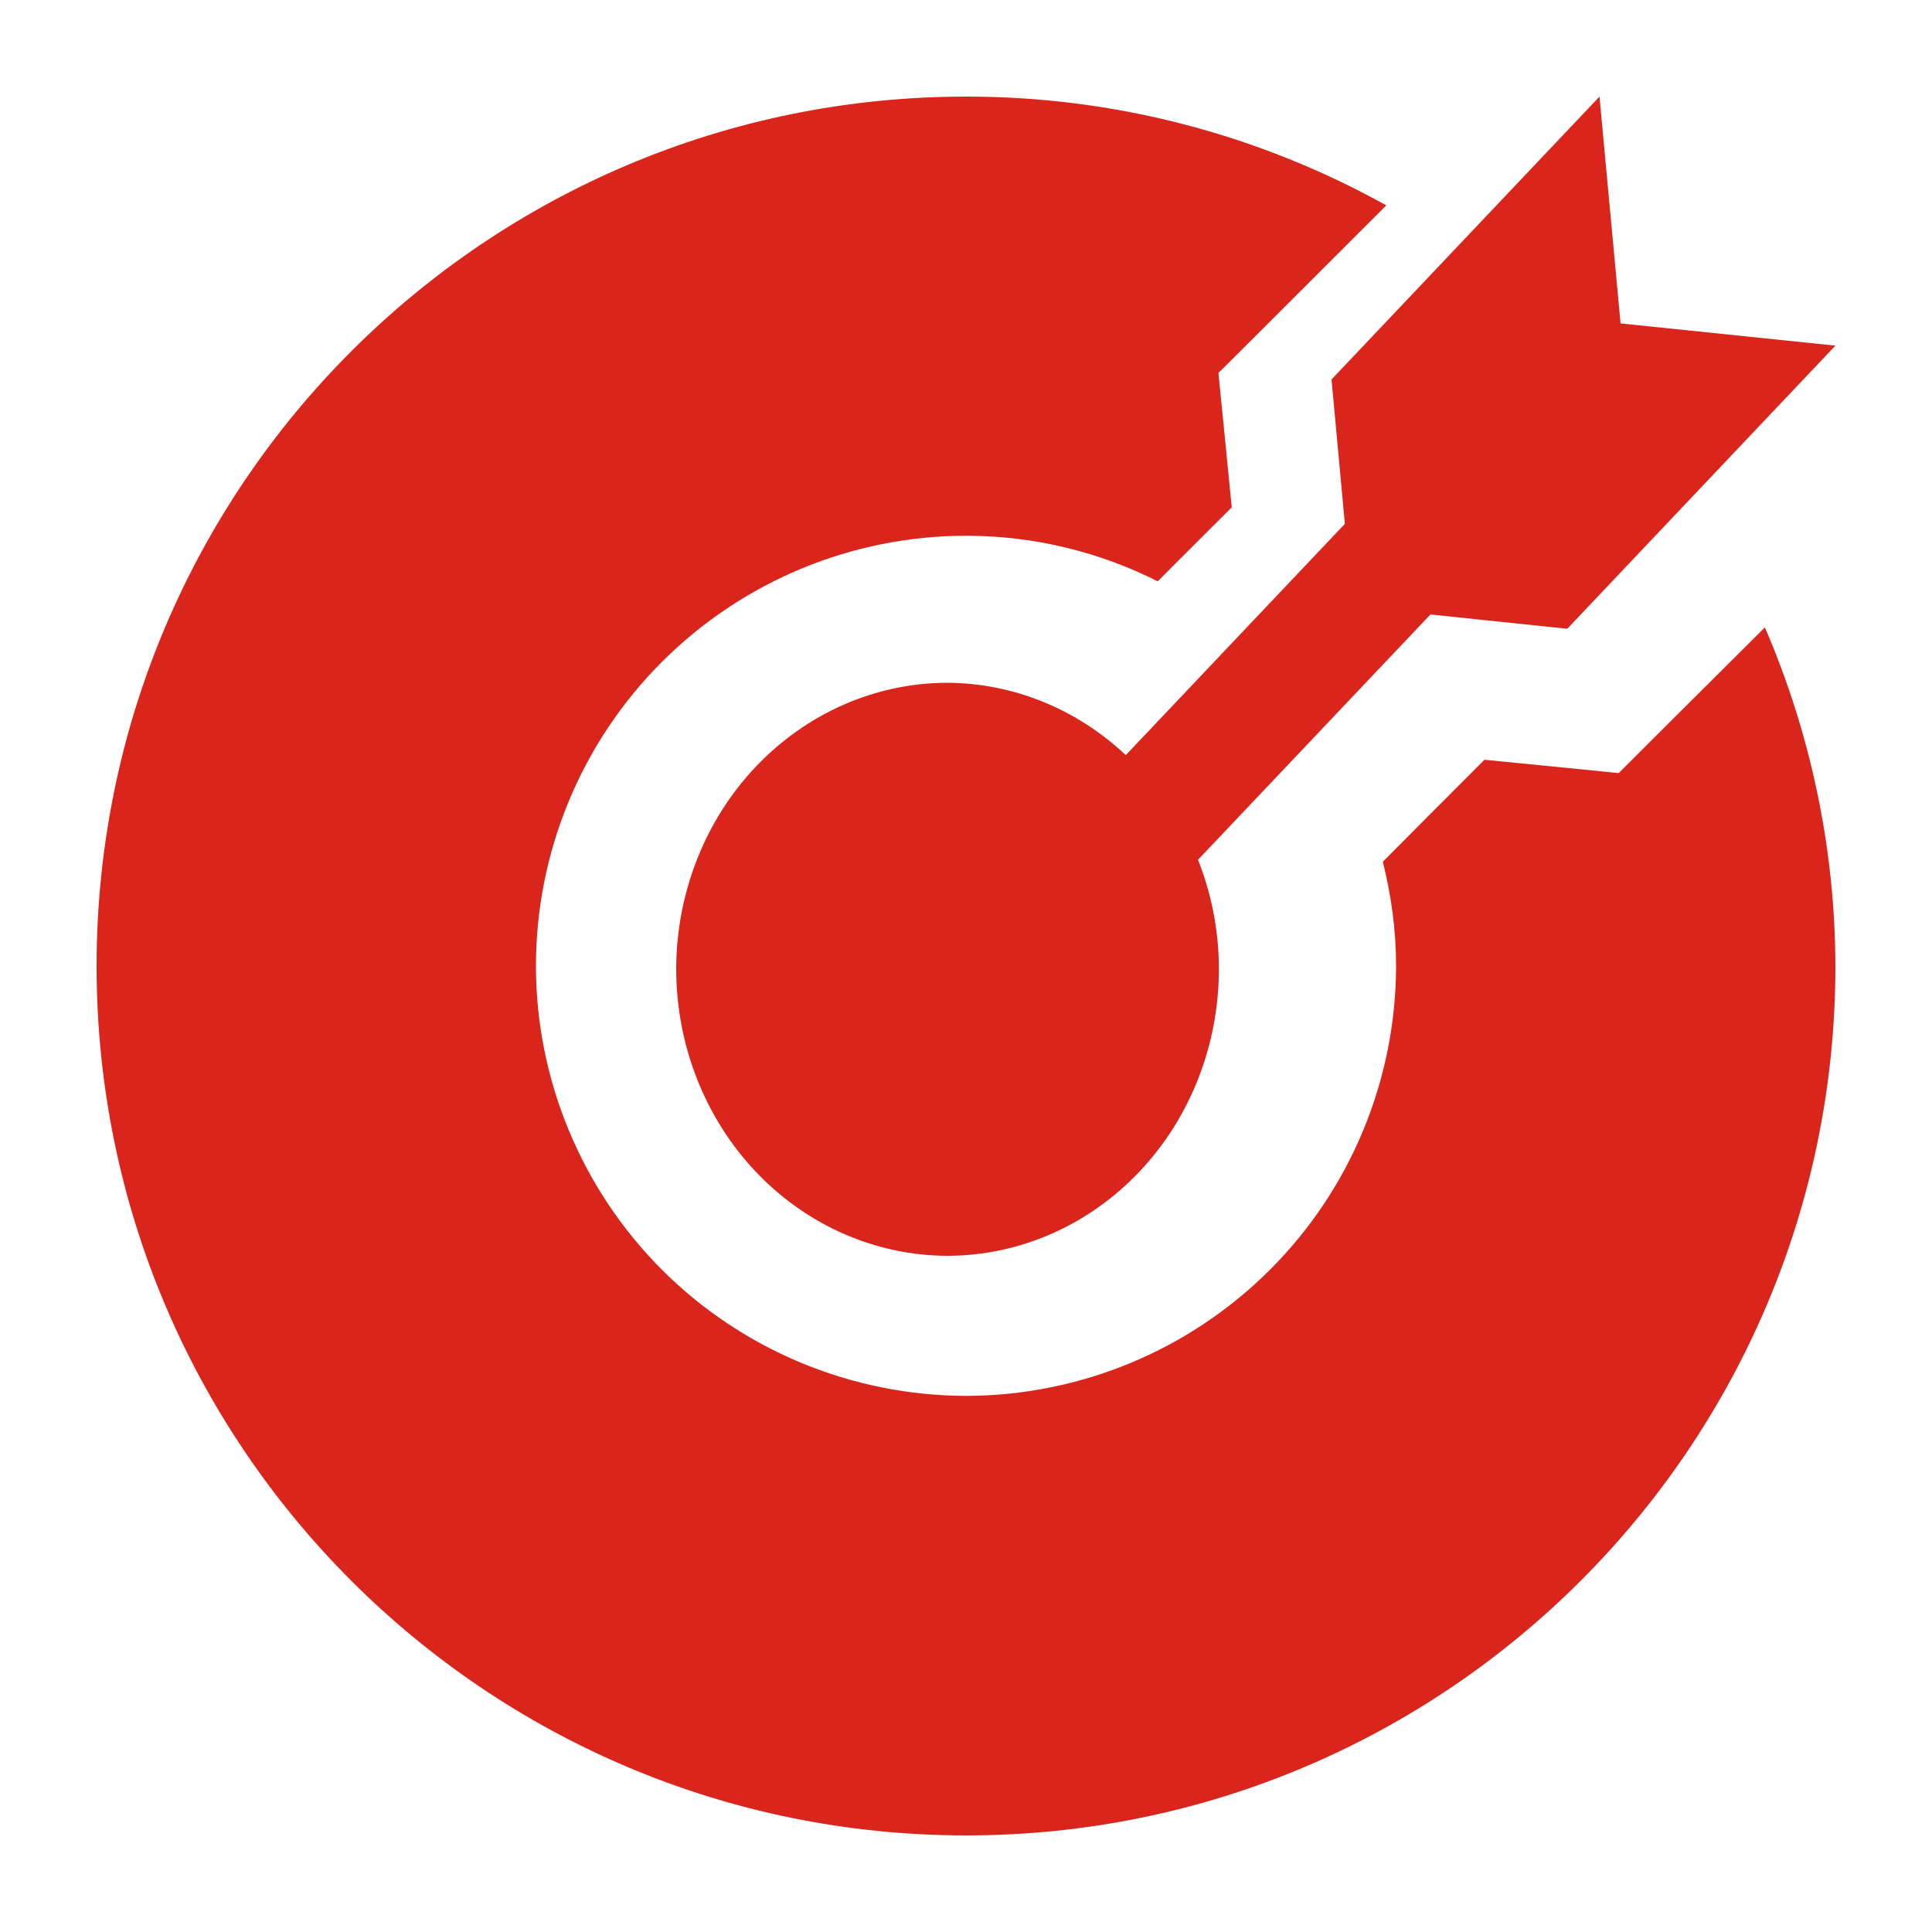
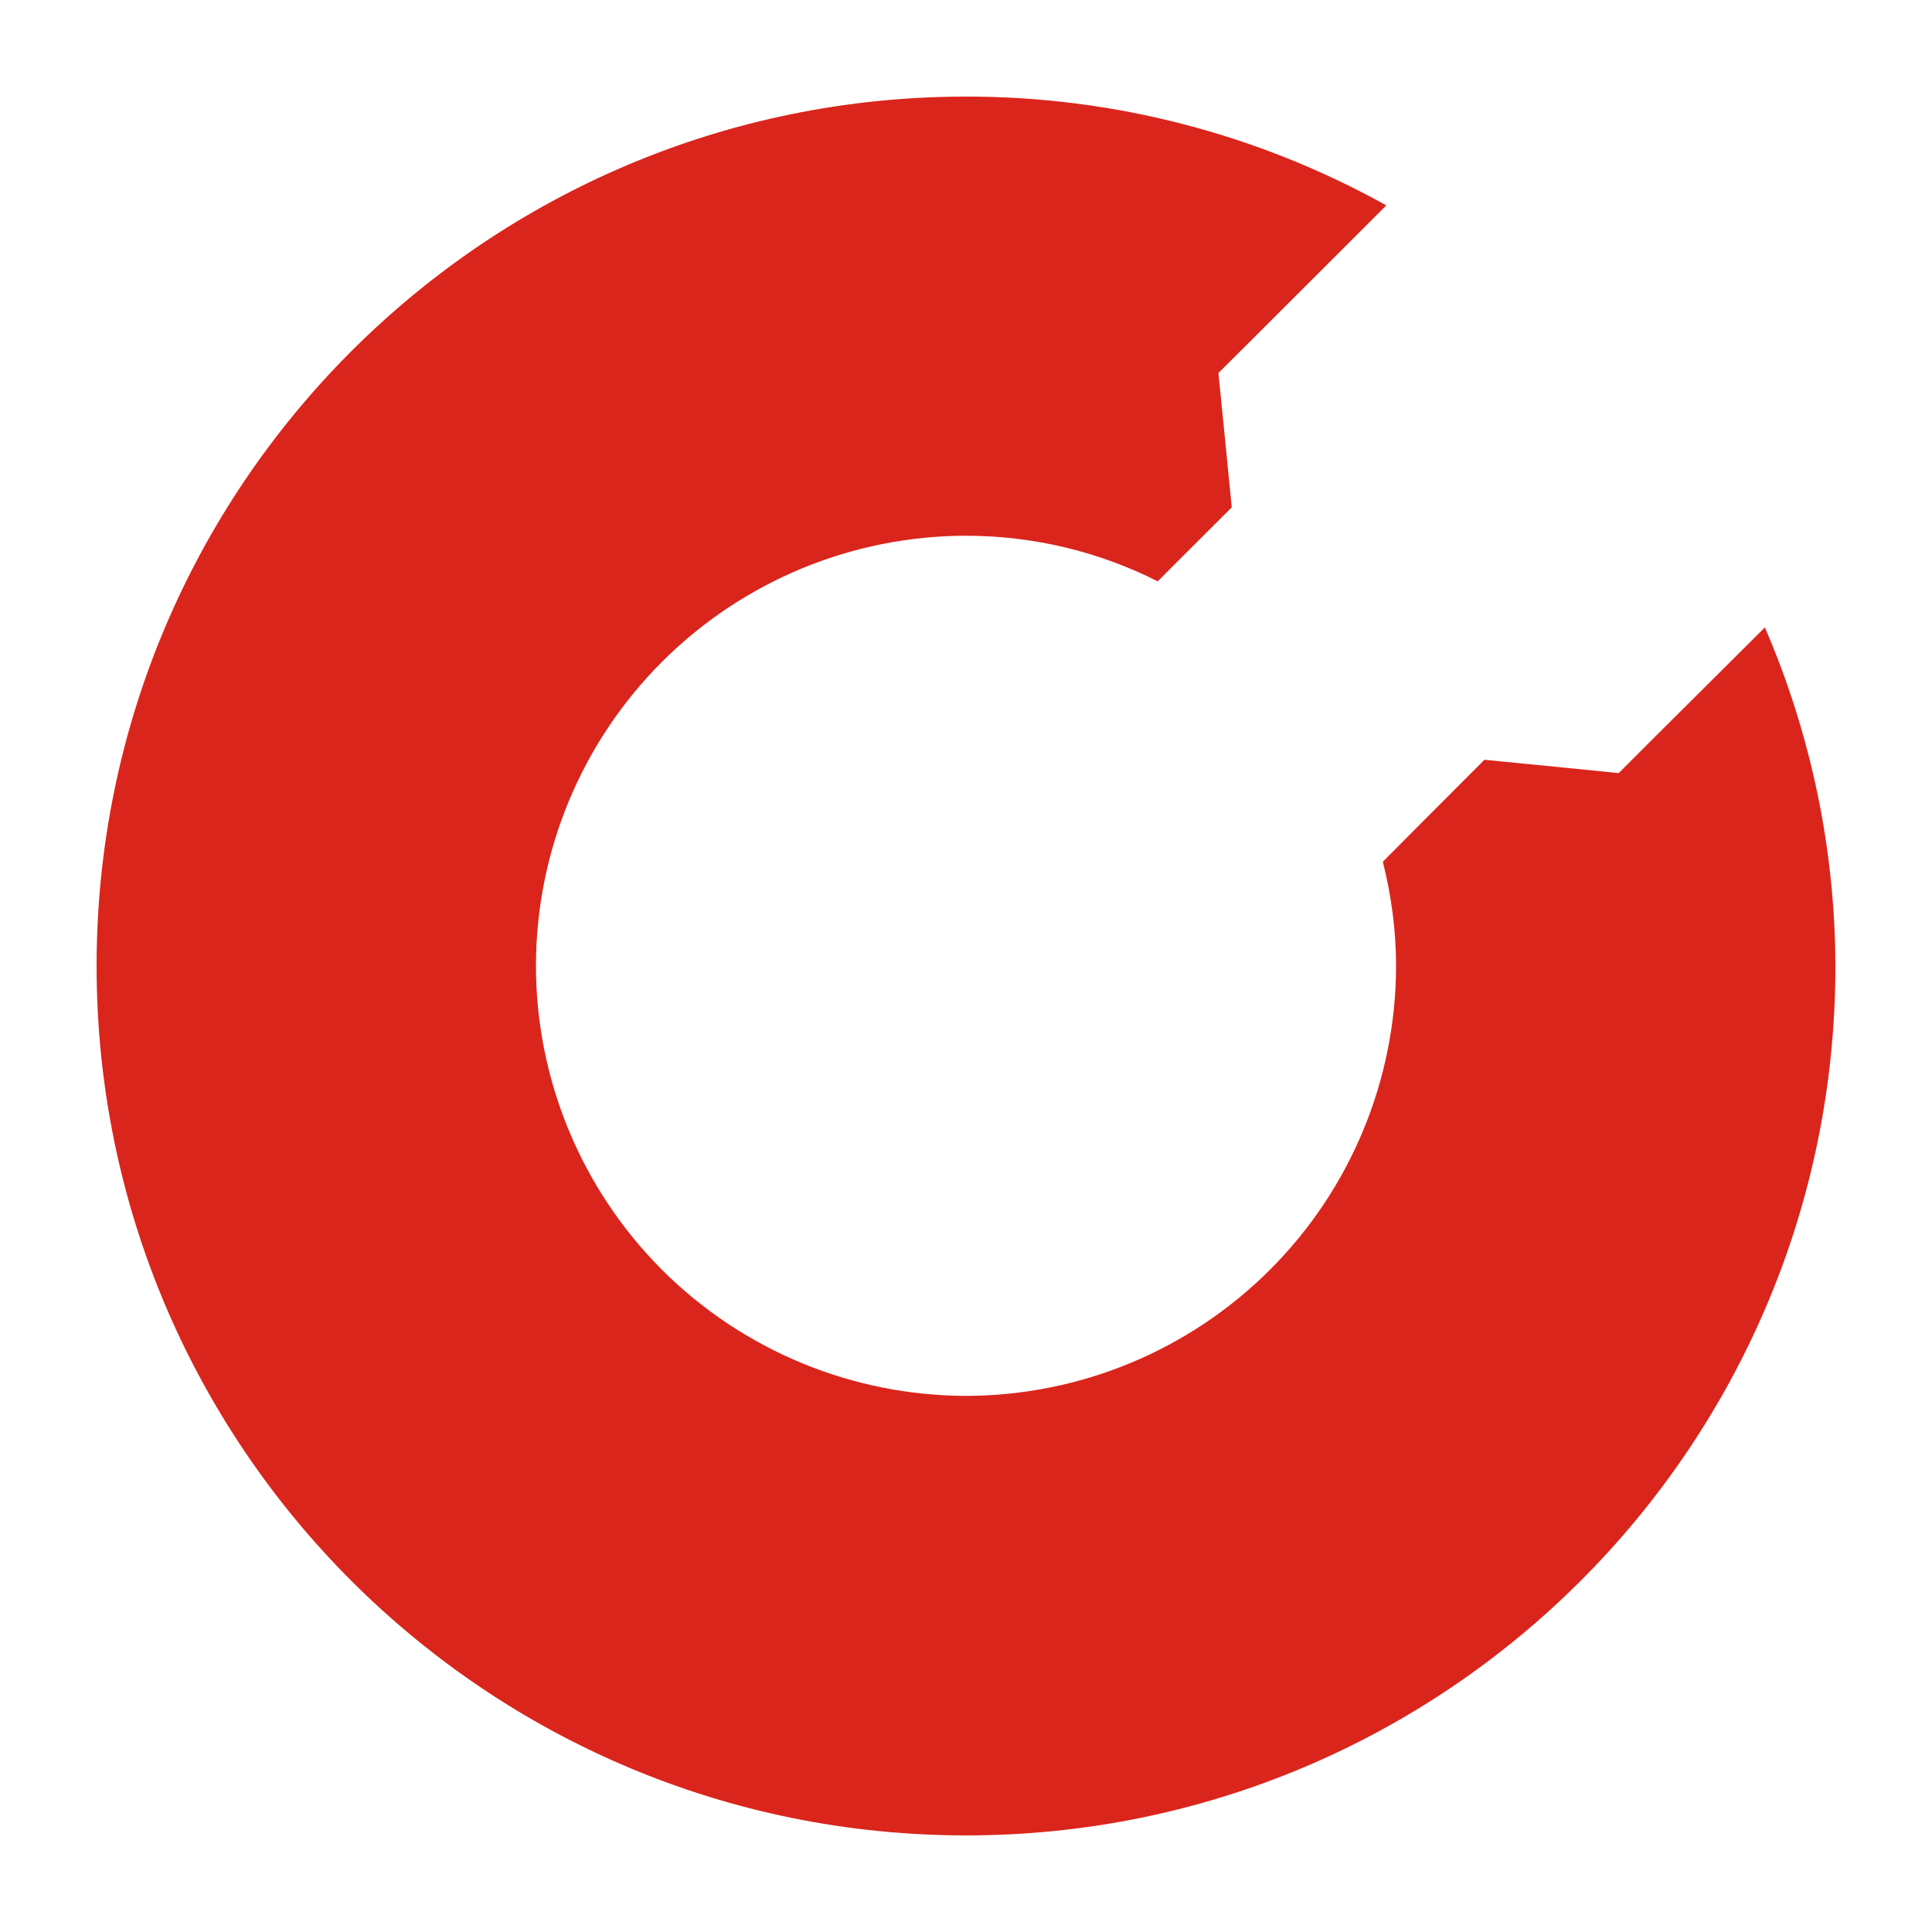
<svg xmlns="http://www.w3.org/2000/svg" width="20" height="20" viewBox="0 0 20 20" fill="none">
  <path d="M17.169 7.591L16.757 8.003L16.177 7.945L15.367 7.865L14.753 8.48L14.315 8.921C14.402 9.268 14.452 9.627 14.452 9.998C14.451 11.178 13.982 12.31 13.147 13.144C12.312 13.979 11.181 14.448 10.001 14.45C8.82 14.448 7.688 13.979 6.853 13.145C6.019 12.31 5.549 11.178 5.548 9.998C5.549 8.817 6.018 7.686 6.853 6.851C7.688 6.017 8.819 5.547 10 5.546C10.713 5.546 11.387 5.717 11.985 6.018L12.136 5.866L12.751 5.252L12.671 4.442L12.613 3.861L13.026 3.45L14.351 2.126C13.02 1.386 11.523 0.998 10.001 1C5.03 1 1 5.03 1 10.001C1 14.97 5.03 19 10.001 19C14.97 19 19 14.97 19 10C18.997 8.794 18.748 7.602 18.27 6.495L17.169 7.591Z" fill="#DA251C" />
-   <path d="M13.922 5.423L12.876 6.527L11.654 7.817C11.146 7.338 10.489 7.072 9.808 7.068C9.063 7.069 8.35 7.382 7.823 7.938C7.297 8.493 7.001 9.247 7 10.033C7.001 10.819 7.297 11.573 7.824 12.13C8.351 12.686 9.066 12.999 9.811 13C10.556 12.998 11.269 12.685 11.795 12.129C12.322 11.573 12.617 10.819 12.618 10.033C12.618 9.631 12.54 9.25 12.402 8.9L14.808 6.361L16.224 6.509L19 3.578L16.776 3.348L16.558 1L13.784 3.928L13.922 5.423Z" fill="#DA251C" />
</svg>